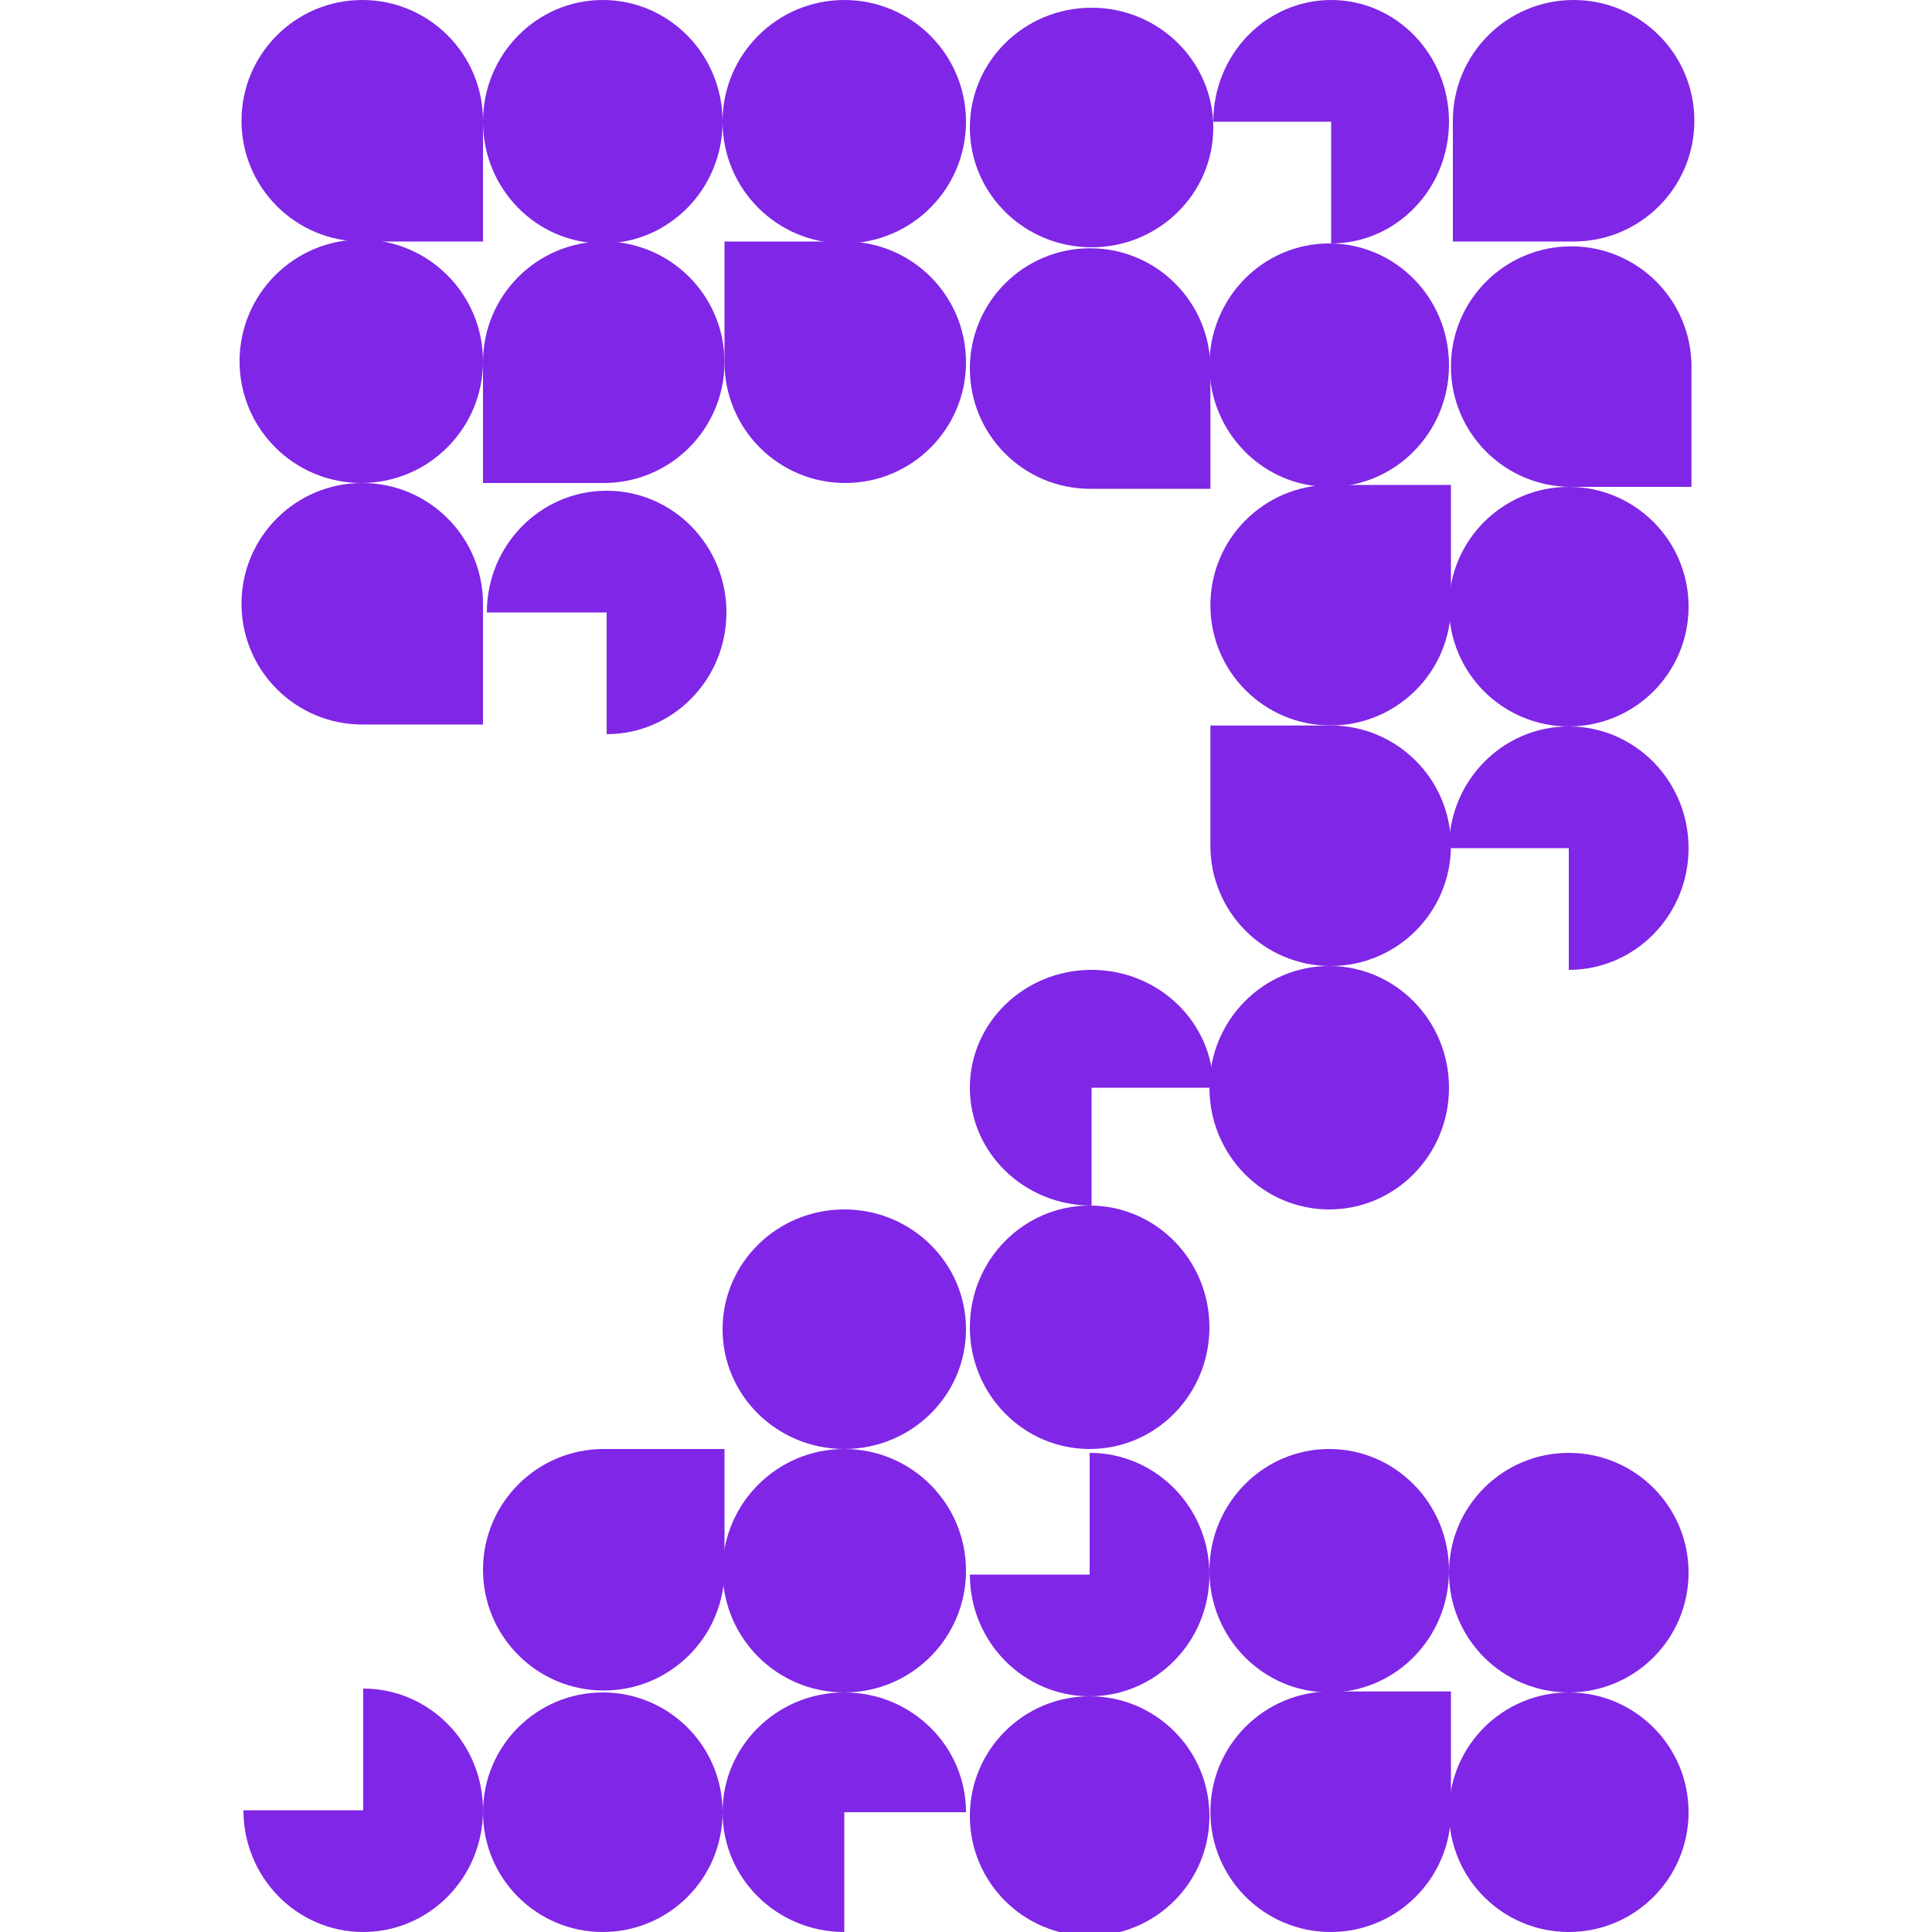
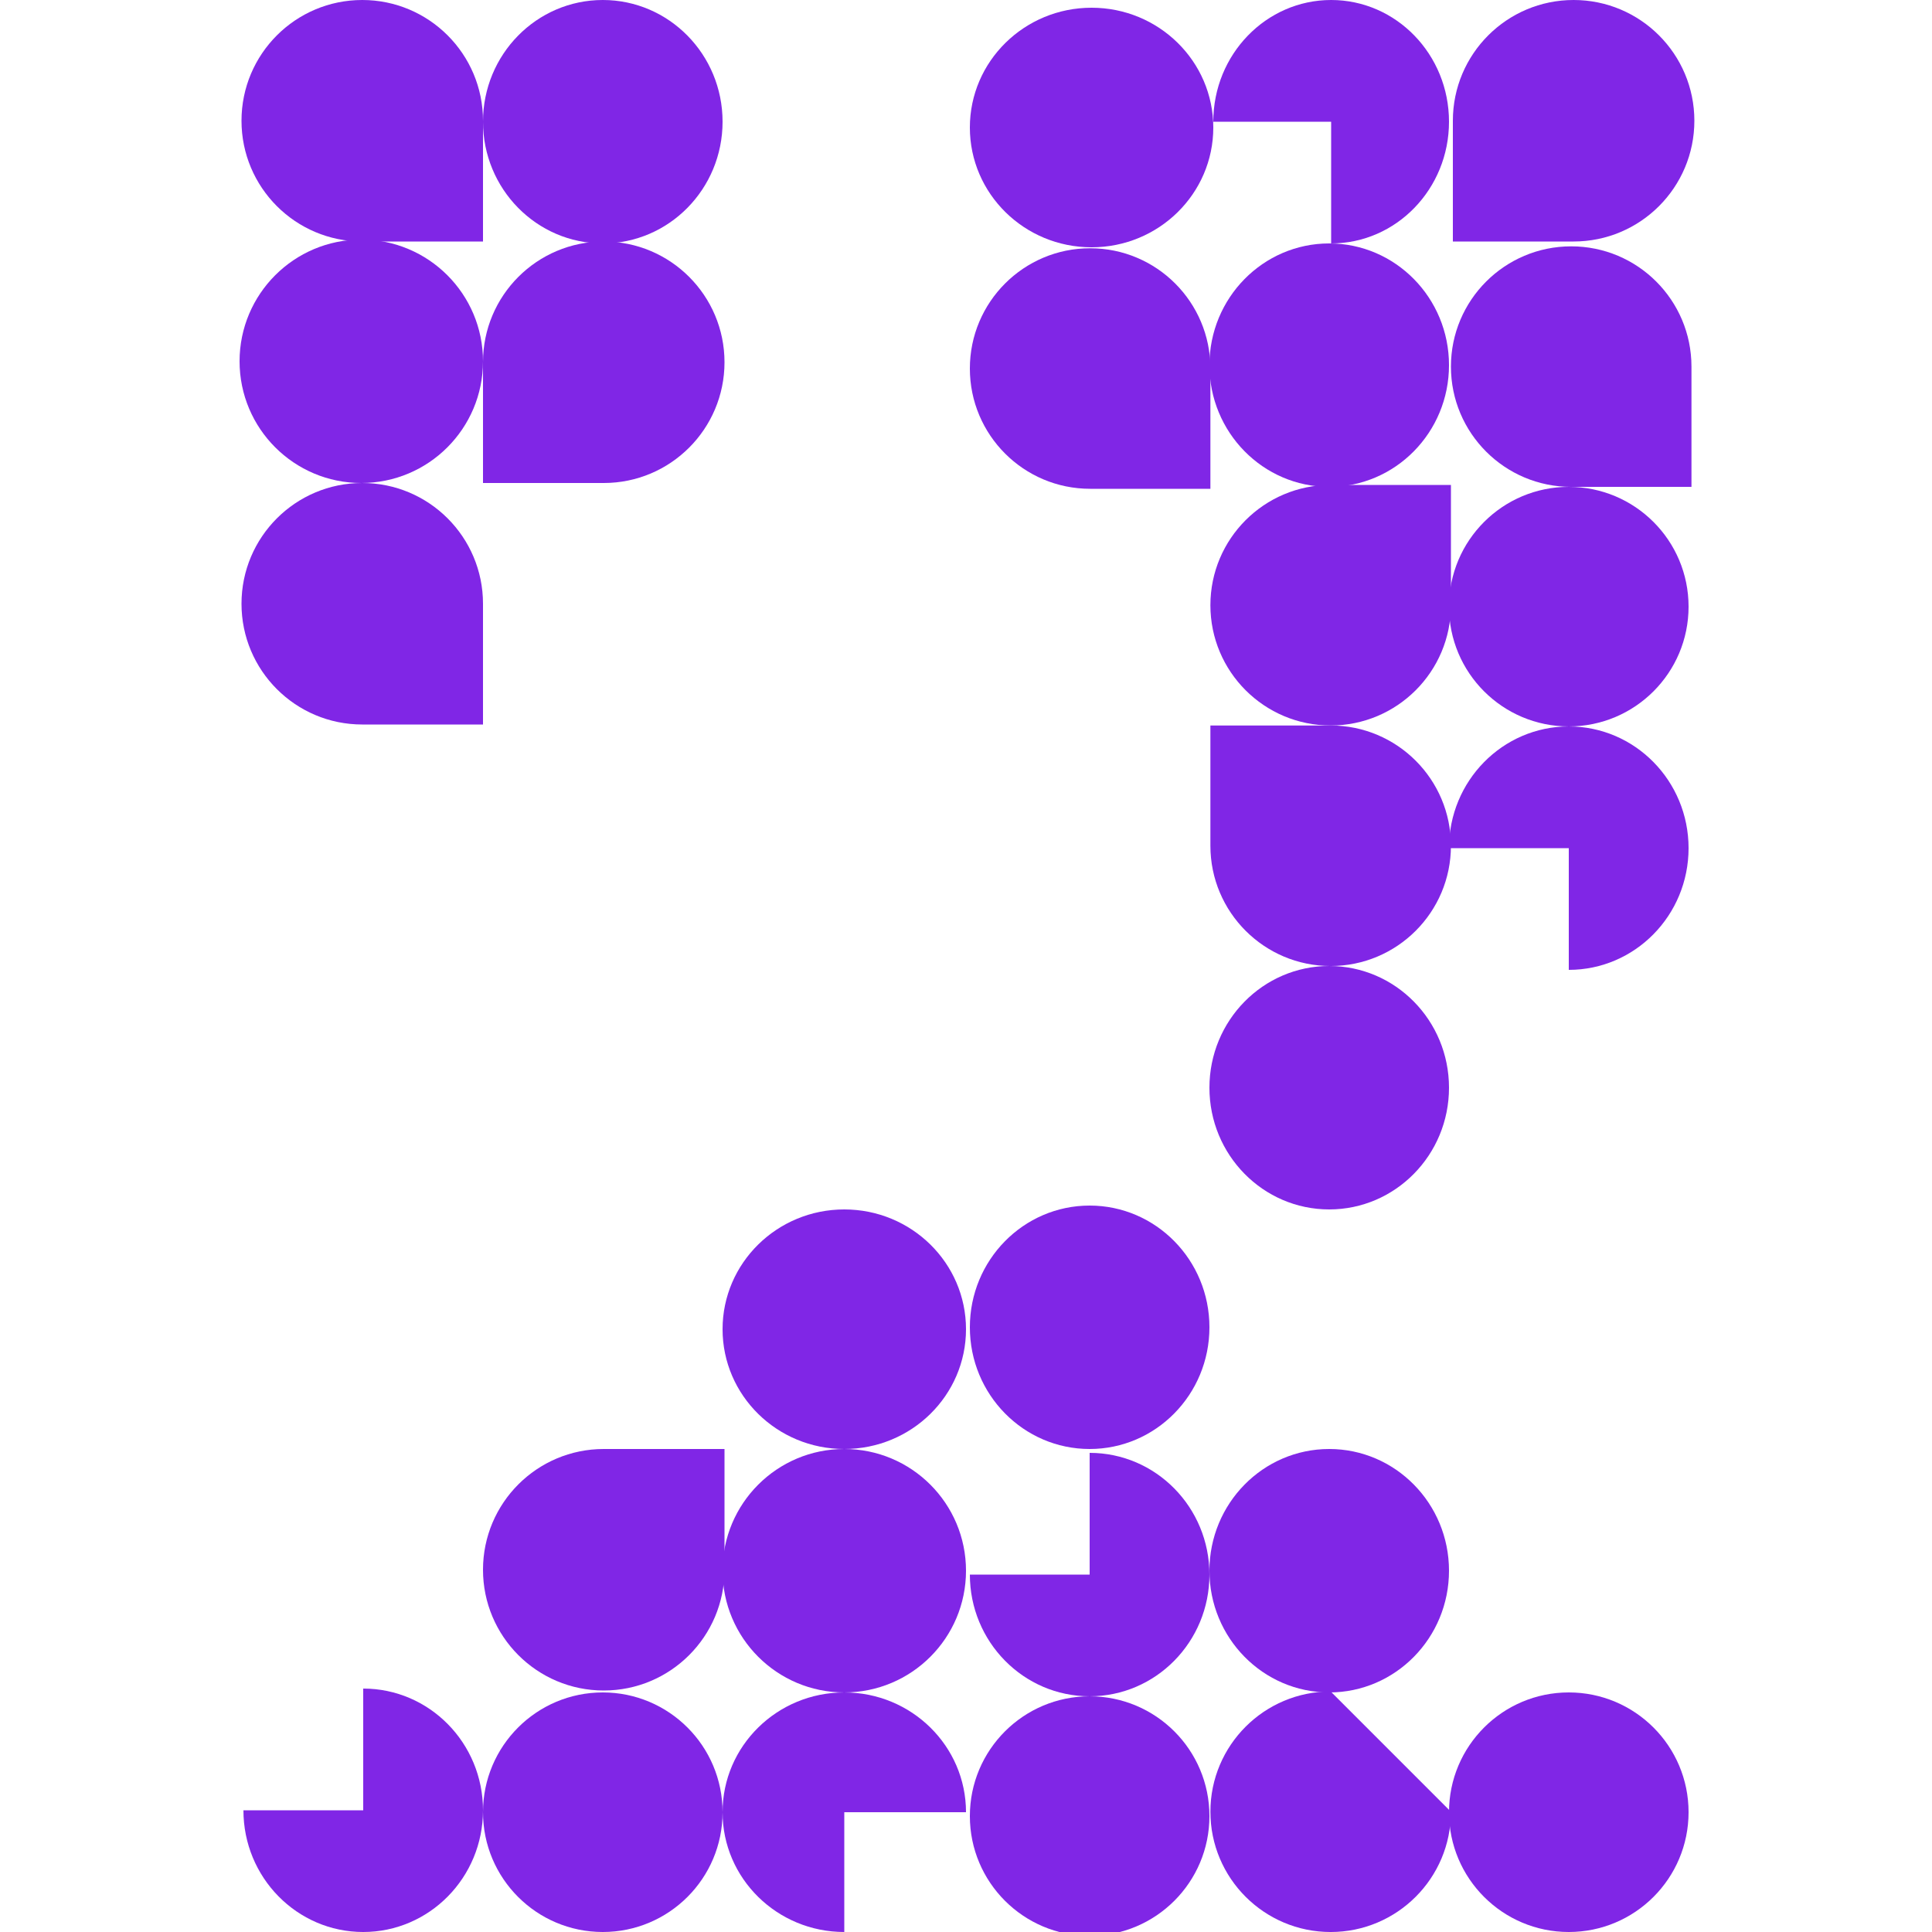
<svg xmlns="http://www.w3.org/2000/svg" width="500" height="500" viewBox="0 0 500 500" fill="none">
  <g clip-path="url(#clip0_89_6789)">
    <circle cx="93.5" cy="93.5" r="31.5" fill="#8026E6" />
    <ellipse cx="156" cy="31.5" rx="31" ry="31.5" fill="#8026E6" />
-     <circle cx="218.5" cy="31.5" r="31.5" fill="#8026E6" />
    <path fill-rule="evenodd" clip-rule="evenodd" d="M125 31.25C125 13.991 111.009 0 93.75 0C76.491 0 62.5 13.991 62.5 31.25C62.5 48.509 76.491 62.5 93.75 62.5H125V31.25Z" fill="#8026E6" />
    <path fill-rule="evenodd" clip-rule="evenodd" d="M125 156.25C125 138.991 111.009 125 93.75 125C76.491 125 62.5 138.991 62.5 156.25C62.5 173.509 76.491 187.5 93.75 187.5H125V156.25Z" fill="#8026E6" />
-     <path fill-rule="evenodd" clip-rule="evenodd" d="M187.5 93.75C187.5 111.009 201.491 125 218.75 125C236.009 125 250 111.009 250 93.75C250 76.491 236.009 62.5 218.75 62.5L187.5 62.5L187.5 93.75Z" fill="#8026E6" />
    <path fill-rule="evenodd" clip-rule="evenodd" d="M156.25 125C173.509 125 187.5 111.009 187.5 93.75C187.5 76.491 173.509 62.5 156.25 62.5C138.991 62.5 125 76.491 125 93.75L125 125L156.25 125Z" fill="#8026E6" />
    <path fill-rule="evenodd" clip-rule="evenodd" d="M407.25 62.5C424.509 62.5 438.5 48.509 438.5 31.25C438.5 13.991 424.509 -6.1157e-07 407.25 -1.36598e-06C389.991 -2.12039e-06 376 13.991 376 31.25L376 62.5L407.25 62.5Z" fill="#8026E6" />
    <circle cx="218.5" cy="406.5" r="31.5" transform="rotate(-90 218.5 406.5)" fill="#8026E6" />
    <ellipse cx="218.5" cy="344" rx="31" ry="31.5" transform="rotate(-90 218.5 344)" fill="#8026E6" />
    <path fill-rule="evenodd" clip-rule="evenodd" d="M156.25 375C138.991 375 125 388.991 125 406.25C125 423.509 138.991 437.5 156.25 437.5C173.509 437.5 187.5 423.509 187.5 406.25L187.5 375L156.25 375Z" fill="#8026E6" />
    <path d="M94 500C111.12 500 125 485.896 125 468.5C125 451.104 111.12 437 94 437L94 468.5L63 468.5C63 485.896 76.88 500 94 500Z" fill="#8026E6" />
    <path d="M218.5 438C201.104 438 187 451.88 187 469C187 486.12 201.104 500 218.5 500L218.5 469L250 469C250 451.88 235.896 438 218.5 438Z" fill="#8026E6" />
    <circle cx="156" cy="469" r="31" transform="rotate(-90 156 469)" fill="#8026E6" />
    <ellipse cx="31" cy="31.5" rx="31" ry="31.5" transform="matrix(1 8.74228e-08 8.74228e-08 -1 251 375)" fill="#8026E6" />
    <ellipse cx="31" cy="31.5" rx="31" ry="31.5" transform="matrix(1 8.74228e-08 8.74228e-08 -1 313 313)" fill="#8026E6" />
-     <path d="M251 281.5C251 264.656 265.104 251 282.5 251C299.896 251 314 264.656 314 281.5L282.5 281.5L282.5 312C265.104 312 251 298.344 251 281.5Z" fill="#8026E6" />
    <ellipse cx="31" cy="31.5" rx="31" ry="31.5" transform="matrix(-1.31134e-07 1 1 1.31134e-07 251 2)" fill="#8026E6" />
    <ellipse cx="31.5" cy="31" rx="31.5" ry="31" transform="matrix(-1.31134e-07 1 1 1.31134e-07 313 63)" fill="#8026E6" />
    <path fill-rule="evenodd" clip-rule="evenodd" d="M313.25 95.375C313.25 78.185 299.315 64.25 282.125 64.25C264.935 64.25 251 78.185 251 95.375C251 112.565 264.935 126.5 282.125 126.5C282.13 126.5 282.135 126.5 282.141 126.5L313.25 126.5L313.25 95.375Z" fill="#8026E6" />
    <ellipse cx="31" cy="31" rx="31" ry="31" transform="matrix(-1.73792e-08 1 1 9.89468e-07 375 126)" fill="#8026E6" />
    <path fill-rule="evenodd" clip-rule="evenodd" d="M437.75 94.877C437.75 77.687 423.815 63.752 406.625 63.752C389.435 63.752 375.5 77.687 375.5 94.877C375.5 112.067 389.435 126.002 406.625 126.002C406.63 126.002 406.635 126.002 406.641 126.002L437.75 126.002L437.75 94.877Z" fill="#8026E6" />
    <path fill-rule="evenodd" clip-rule="evenodd" d="M344.375 187.754C361.565 187.754 375.5 201.689 375.5 218.879C375.5 236.069 361.565 250.004 344.375 250.004C327.185 250.004 313.25 236.069 313.25 218.879L313.25 187.754L344.375 187.754Z" fill="#8026E6" />
    <path fill-rule="evenodd" clip-rule="evenodd" d="M375.5 156.629C375.5 173.819 361.565 187.754 344.375 187.754C327.185 187.754 313.25 173.819 313.25 156.629C313.25 139.439 327.185 125.504 344.375 125.504L375.5 125.504L375.5 156.629Z" fill="#8026E6" />
    <path d="M406 188C423.12 188 437 202.104 437 219.5C437 236.896 423.12 251 406 251L406 219.5L375 219.5C375 202.104 388.88 188 406 188Z" fill="#8026E6" />
-     <path d="M157 127C174.12 127 188 141.104 188 158.5C188 175.896 174.12 190 157 190L157 158.5L126 158.5C126 141.104 139.88 127 157 127Z" fill="#8026E6" />
    <path d="M344.5 -2.74344e-05C361.344 -1.22833e-05 375 14.104 375 31.5C375 48.896 361.344 63 344.5 63L344.5 31.5L314 31.5C314 14.104 327.656 -4.25855e-05 344.5 -2.74344e-05Z" fill="#8026E6" />
    <ellipse cx="31" cy="31.5" rx="31" ry="31.5" transform="matrix(1 8.74228e-08 8.74228e-08 -1 313 438)" fill="#8026E6" />
    <ellipse cx="31" cy="31" rx="31" ry="31" transform="matrix(1 6.59645e-07 1.15861e-08 -1 375 500)" fill="#8026E6" />
-     <ellipse cx="31" cy="31" rx="31" ry="31" transform="matrix(1 6.59645e-07 1.15861e-08 -1 375 438)" fill="#8026E6" />
-     <path fill-rule="evenodd" clip-rule="evenodd" d="M375.5 468.877C375.5 486.067 361.565 500.002 344.375 500.002C327.185 500.002 313.25 486.067 313.25 468.877C313.25 451.687 327.185 437.752 344.375 437.752L375.5 437.752L375.5 468.877Z" fill="#8026E6" />
+     <path fill-rule="evenodd" clip-rule="evenodd" d="M375.5 468.877C375.5 486.067 361.565 500.002 344.375 500.002C327.185 500.002 313.25 486.067 313.25 468.877C313.25 451.687 327.185 437.752 344.375 437.752L375.5 468.877Z" fill="#8026E6" />
    <path d="M313 407.5C313 424.896 299.12 439 282 439C264.88 439 251 424.896 251 407.5L282 407.5L282 376C299.12 376 313 390.104 313 407.5Z" fill="#8026E6" />
    <ellipse cx="31" cy="31" rx="31" ry="31" transform="matrix(1 8.74228e-08 8.74228e-08 -1 251 501)" fill="#8026E6" />
  </g>
  <defs>
    <clipPath id="clip0_89_6789">
      <rect width="500" height="500" fill="white" />
    </clipPath>
  </defs>
</svg>